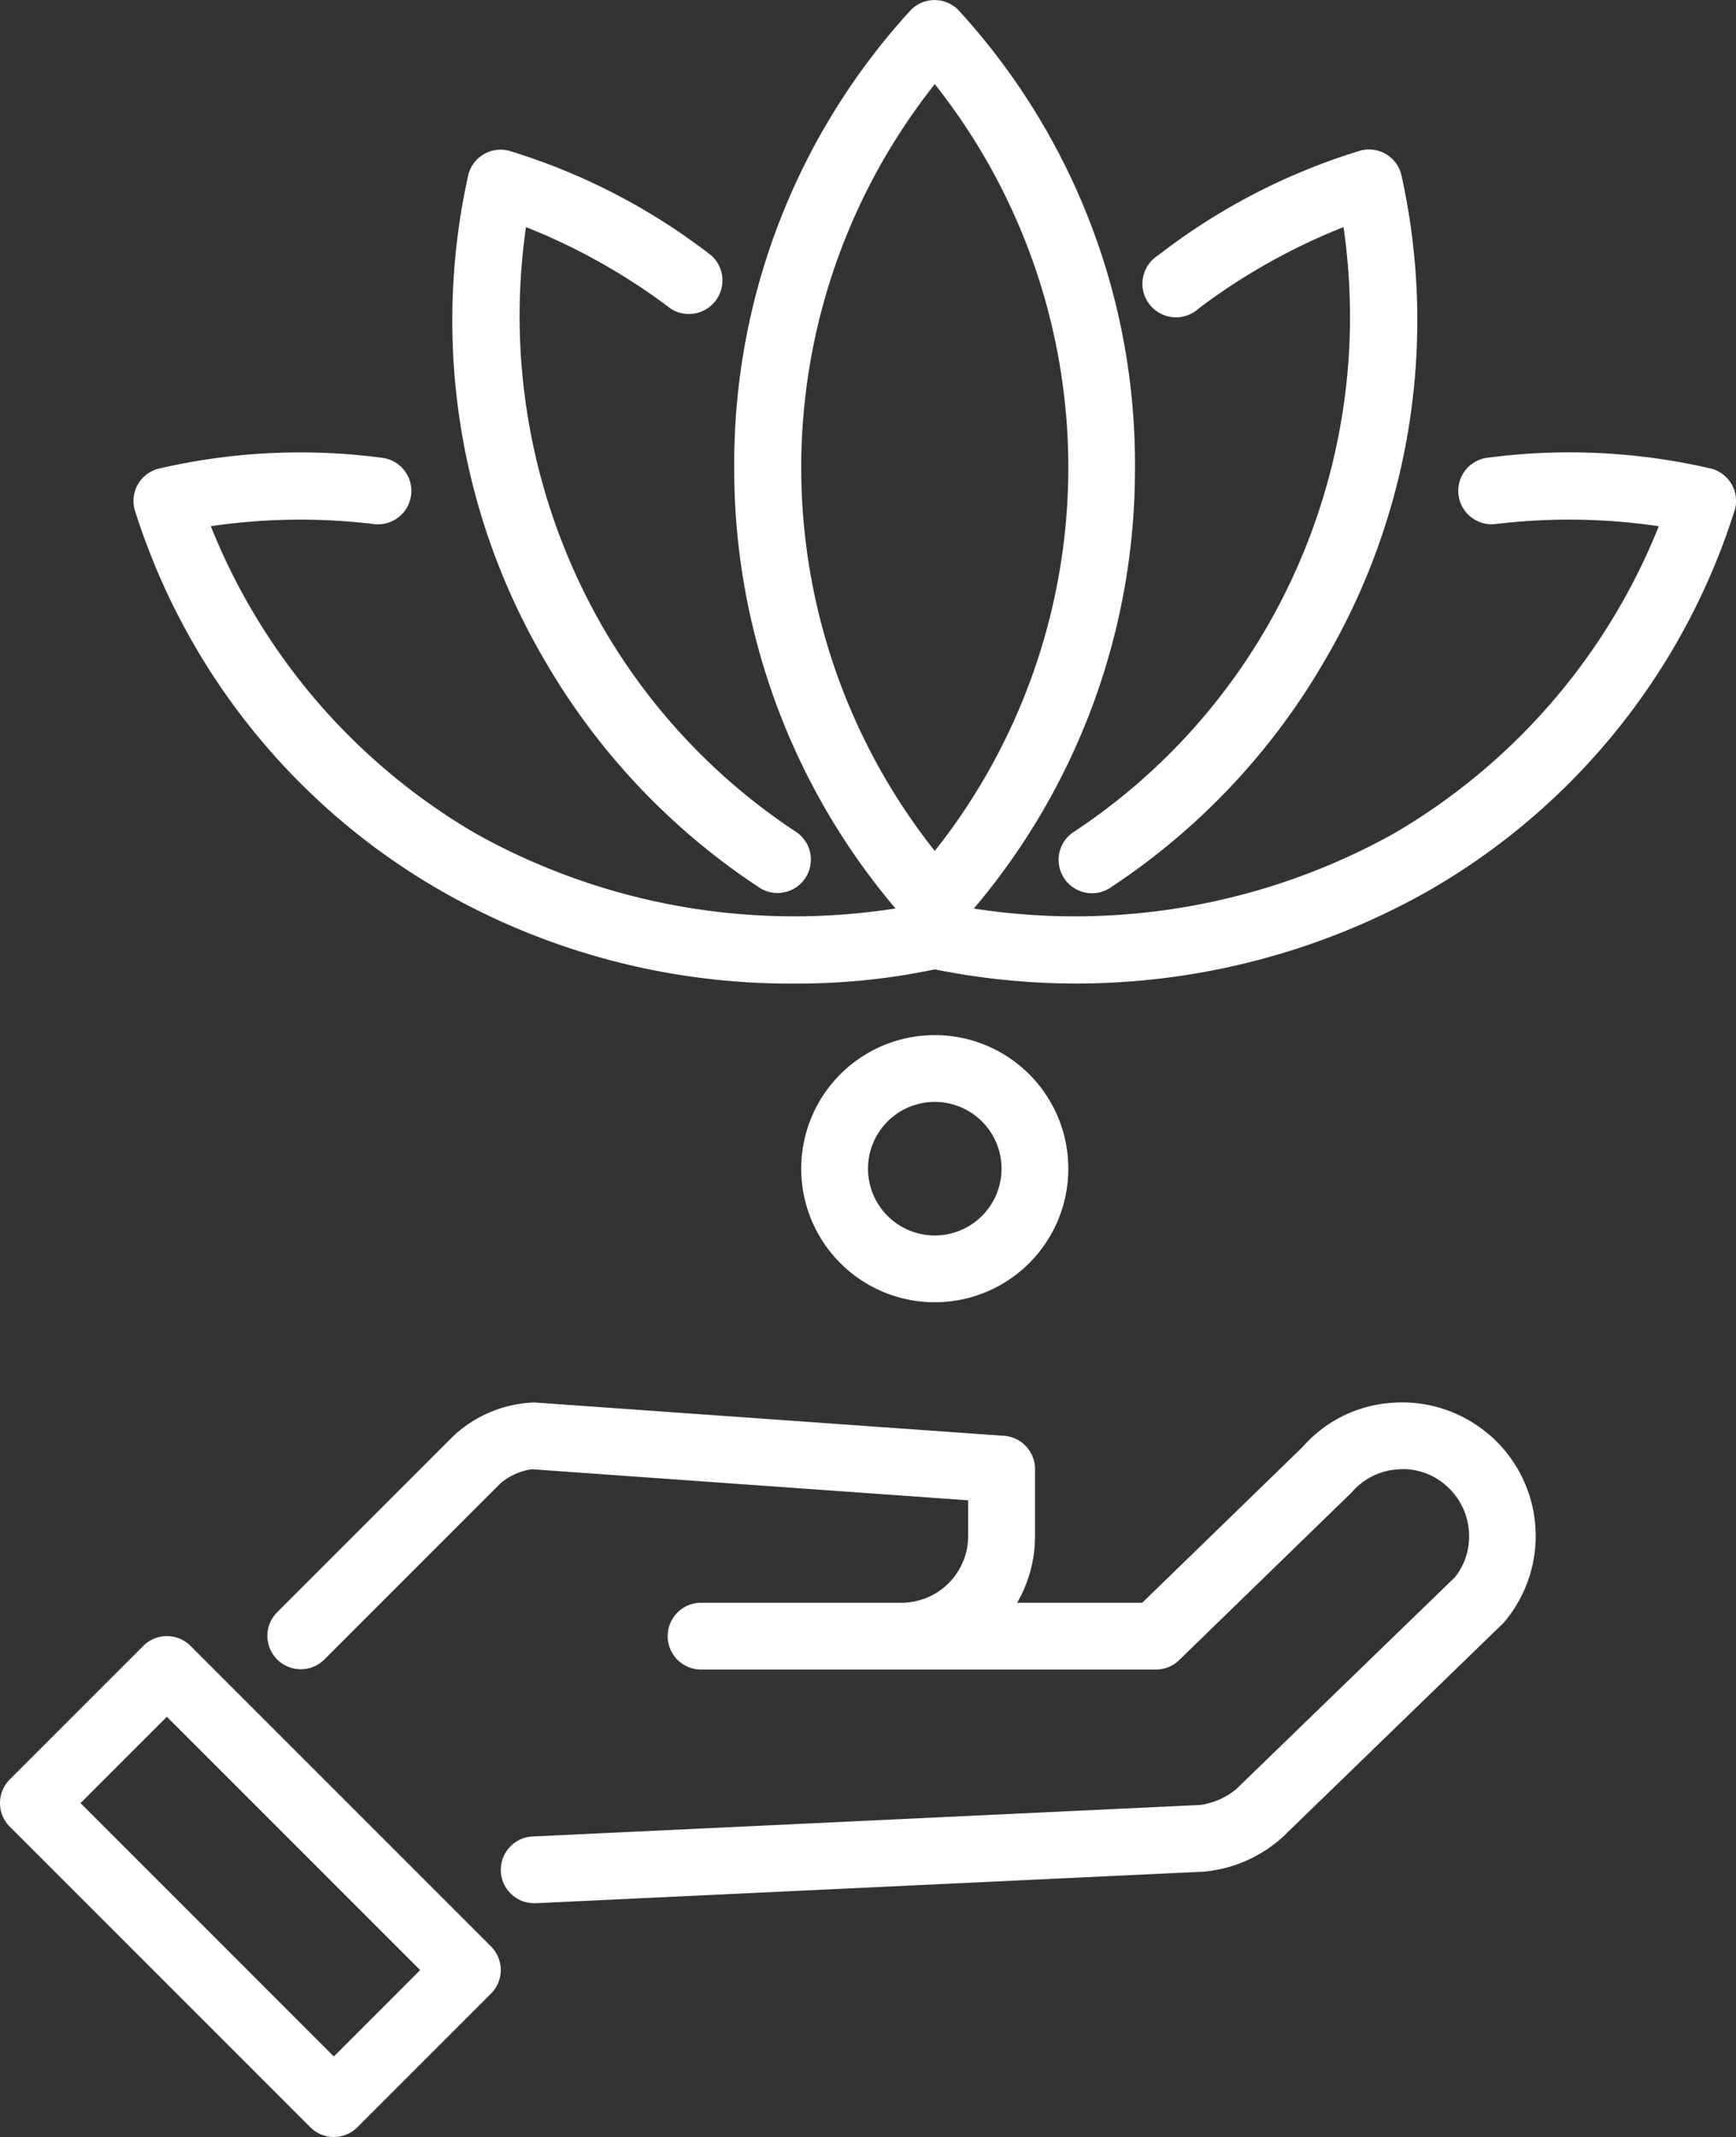
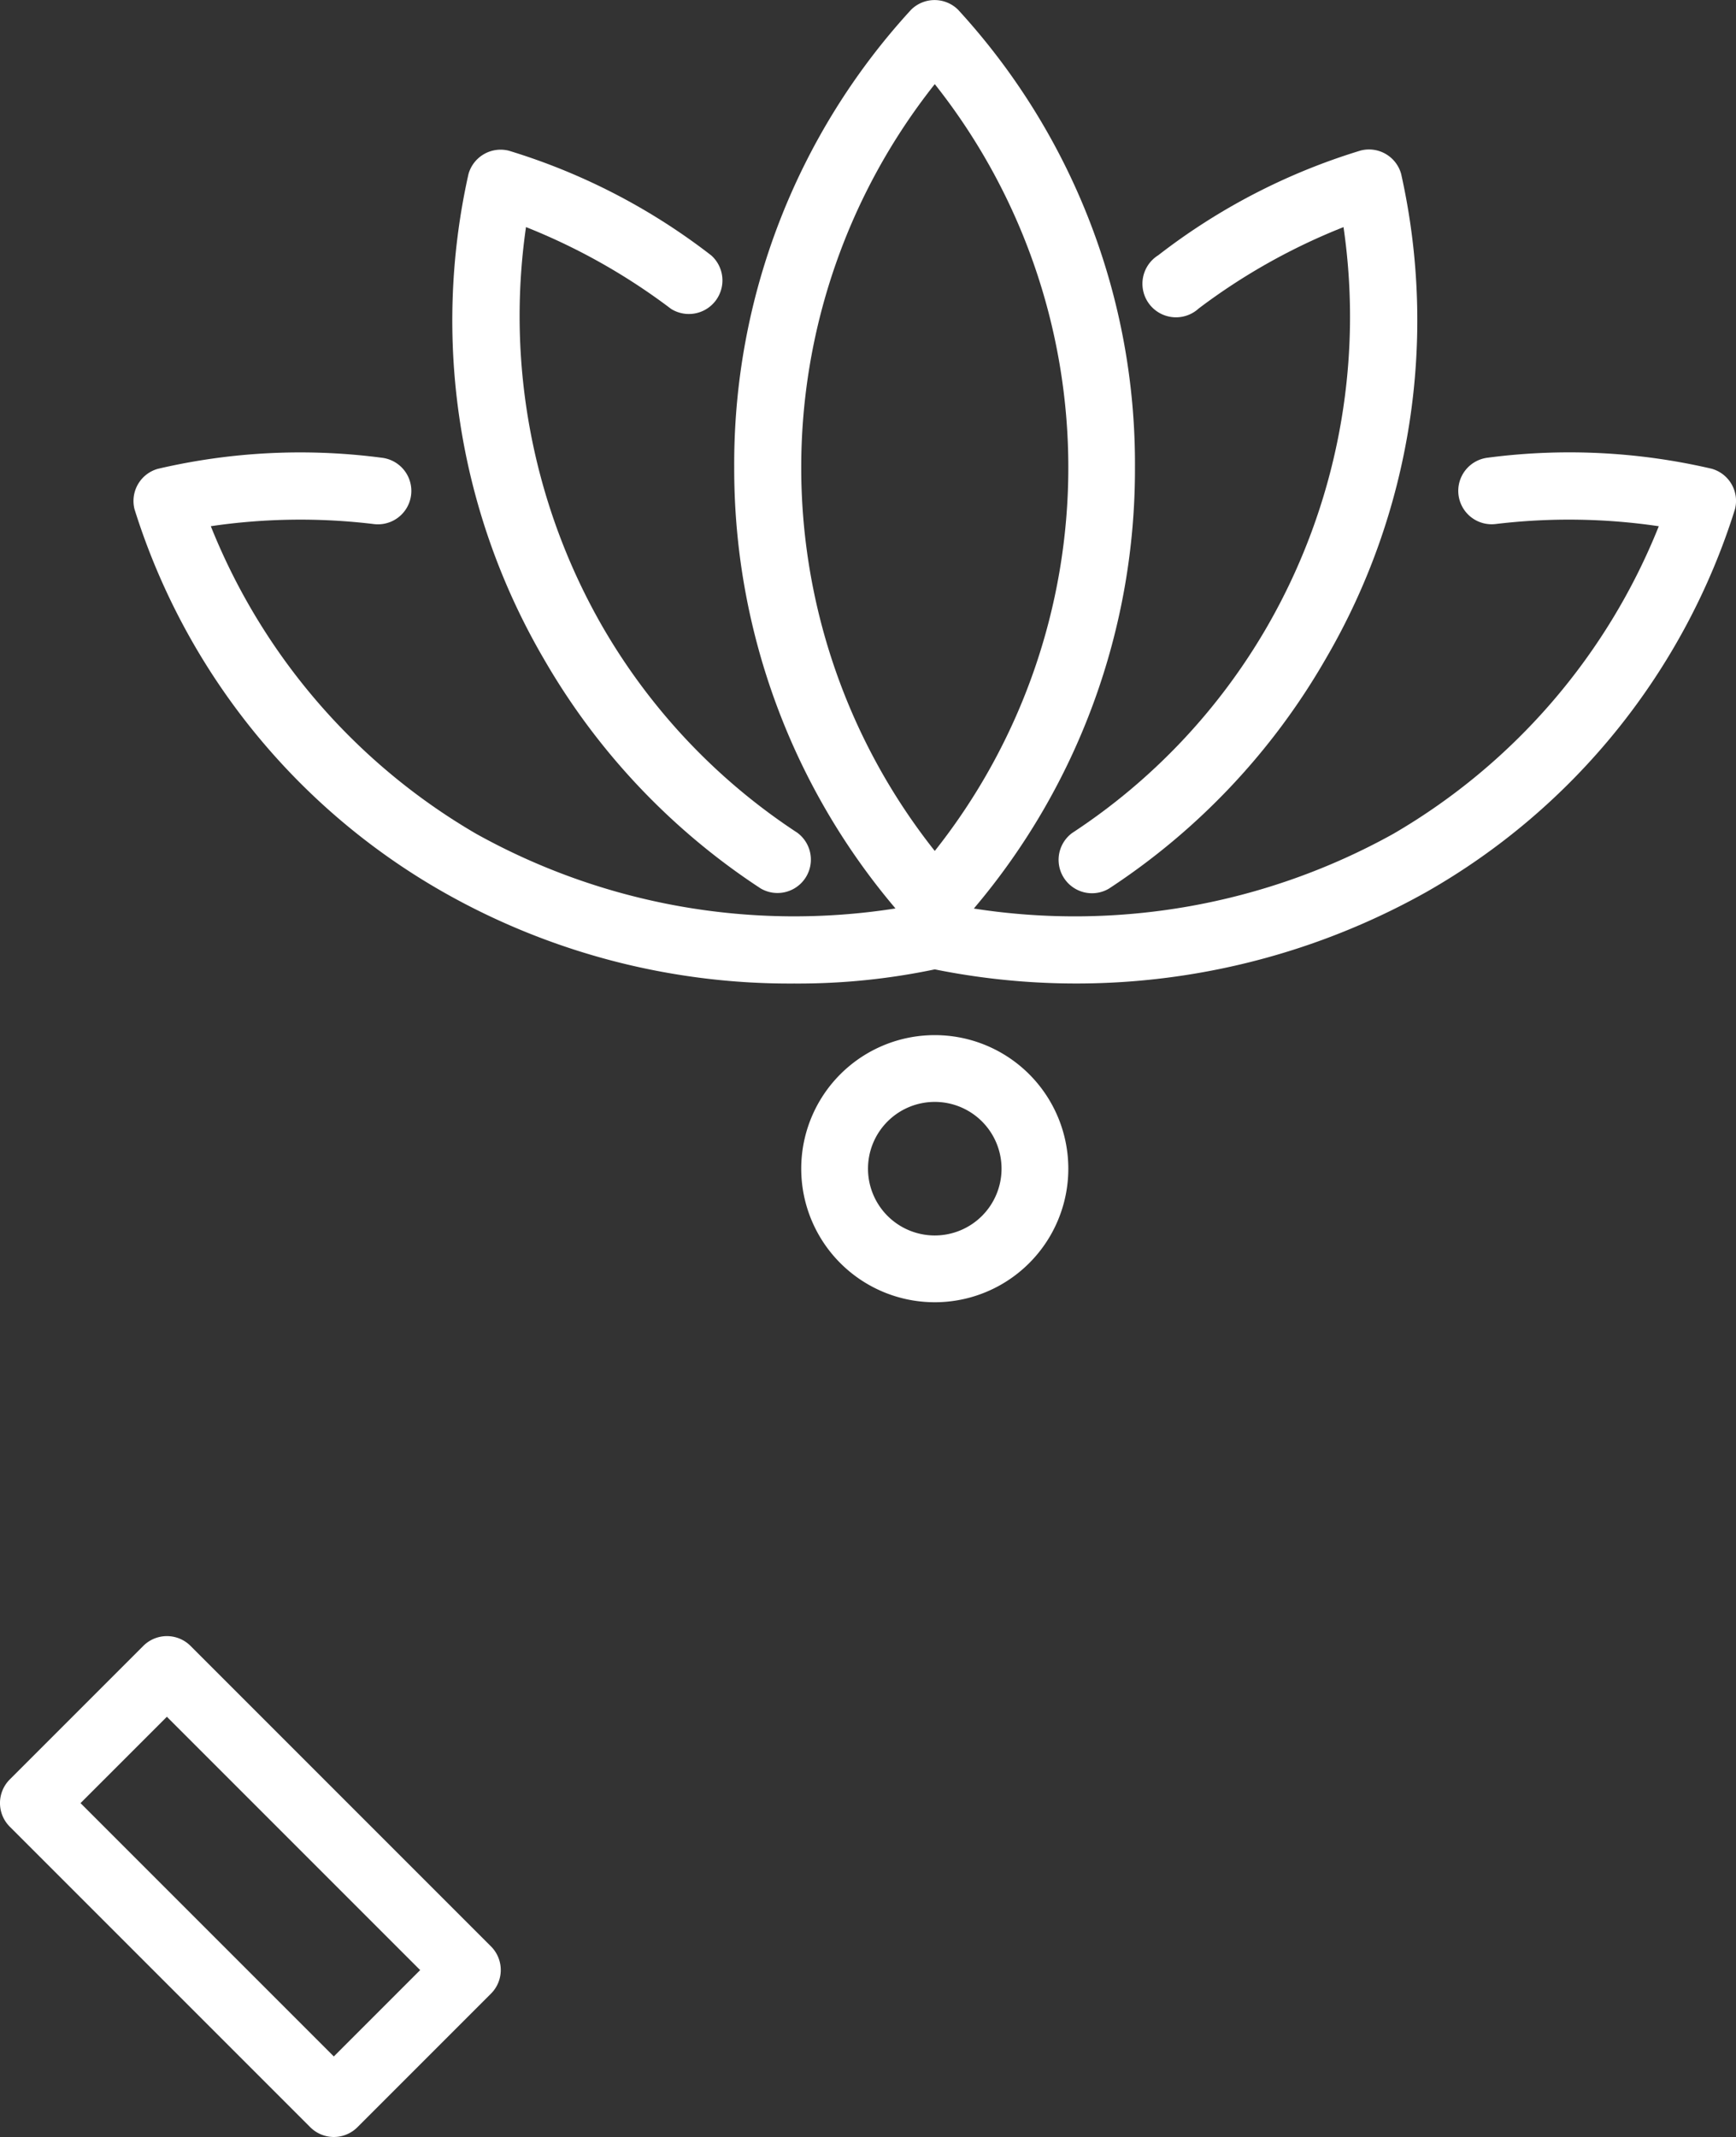
<svg xmlns="http://www.w3.org/2000/svg" width="56.886" height="70.015" viewBox="0 0 56.886 70.015">
  <rect x="0" y="0" width="56.886" height="70.015" fill="#333333" stroke="none" />
  <g id="_21_Lotus" data-name=" 21 Lotus" transform="translate(-48.002 0.015)">
    <g id="Group_3113" data-name="Group 3113" transform="translate(48.002 -0.015)">
      <path id="Path_8877" data-name="Path 8877" d="M58.941,408.411a1.094,1.094,0,0,1-.773-.321l-9.846-9.846a1.094,1.094,0,0,1,0-1.547l4.376-4.376a1.094,1.094,0,0,1,1.547,0l9.846,9.846a1.094,1.094,0,0,1,0,1.547l-4.376,4.376A1.094,1.094,0,0,1,58.941,408.411Zm-8.3-10.939,8.3,8.3,2.829-2.829-8.3-8.3Z" transform="translate(-48.002 -338.396)" fill="#fff" />
-       <path id="Path_8878" data-name="Path 8878" d="M152.123,337.052a4.359,4.359,0,0,0-3.182-1.04,4.266,4.266,0,0,0-2.919,1.442l-5.26,5.109h-4.1a4.343,4.343,0,0,0,.587-2.188v-2.188a1.094,1.094,0,0,0-1.016-1.094L120.836,336a4.1,4.1,0,0,0-2.641,1.094l-5.79,5.79a1.094,1.094,0,0,0,1.547,1.547l5.79-5.79a2.065,2.065,0,0,1,1.016-.453l14.3,1.018v1.169a2.188,2.188,0,0,1-2.188,2.188h-6.564a1.094,1.094,0,1,0,0,2.188h14.9a1.094,1.094,0,0,0,.766-.309l5.651-5.492a2.168,2.168,0,0,1,1.493-.756,2.119,2.119,0,0,1,1.591.518,2.179,2.179,0,0,1,.758,1.494,2.143,2.143,0,0,1-.452,1.516l-7.174,6.95a2.374,2.374,0,0,1-1.169.515l-21.879,1.033a1.094,1.094,0,0,0,.046,2.187h.053l21.89-1.034a4.451,4.451,0,0,0,2.578-1.128l7.244-7.023a4.376,4.376,0,0,0-.474-6.17Z" transform="translate(-103.333 -290.051)" fill="#fff" />
      <path id="Path_8879" data-name="Path 8879" d="M306.13,41.054a20.182,20.182,0,0,1,4.76-2.677A20.336,20.336,0,0,1,308.4,51.444a20.094,20.094,0,0,1-6.4,6.782,1.094,1.094,0,0,0,1.2,1.826,22.252,22.252,0,0,0,7.1-7.519,21.989,21.989,0,0,0,2.478-15.9,1.094,1.094,0,0,0-1.324-.766,20.592,20.592,0,0,0-6.635,3.432,1.1,1.1,0,1,0,1.319,1.75Z" transform="translate(-266.865 -30.936)" fill="#fff" />
-       <path id="Path_8880" data-name="Path 8880" d="M166.527,60.058a1.094,1.094,0,0,0,1.2-1.826,20.091,20.091,0,0,1-6.4-6.782,20.424,20.424,0,0,1-2.489-13.06,20.288,20.288,0,0,1,4.755,2.681,1.1,1.1,0,0,0,1.319-1.75,20.607,20.607,0,0,0-6.635-3.433,1.094,1.094,0,0,0-1.324.766,21.988,21.988,0,0,0,2.475,15.893A22.249,22.249,0,0,0,166.527,60.058Z" transform="translate(-141.602 -30.95)" fill="#fff" />
+       <path id="Path_8880" data-name="Path 8880" d="M166.527,60.058a1.094,1.094,0,0,0,1.2-1.826,20.091,20.091,0,0,1-6.4-6.782,20.424,20.424,0,0,1-2.489-13.06,20.288,20.288,0,0,1,4.755,2.681,1.1,1.1,0,0,0,1.319-1.75,20.607,20.607,0,0,0-6.635-3.433,1.094,1.094,0,0,0-1.324.766,21.988,21.988,0,0,0,2.475,15.893A22.249,22.249,0,0,0,166.527,60.058" transform="translate(-141.602 -30.95)" fill="#fff" />
      <path id="Path_8881" data-name="Path 8881" d="M131.7,15.343a20.519,20.519,0,0,0-7.341-.362,1.094,1.094,0,0,0,.259,2.173h0a20.143,20.143,0,0,1,5.347.072A20.435,20.435,0,0,1,121.273,27.3a21.5,21.5,0,0,1-13.753,2.452A22.25,22.25,0,0,0,112.8,15.3a21.988,21.988,0,0,0-5.8-15,1.094,1.094,0,0,0-1.532,0,21.988,21.988,0,0,0-5.8,15,22.256,22.256,0,0,0,5.285,14.449A21.433,21.433,0,0,1,91.207,27.3a20.431,20.431,0,0,1-8.69-10.075,20.1,20.1,0,0,1,5.348-.069,1.094,1.094,0,0,0,.258-2.173,20.494,20.494,0,0,0-7.34.362,1.094,1.094,0,0,0-.766,1.324A21.988,21.988,0,0,0,90.113,29.2a22.988,22.988,0,0,0,11.517,3.009,21.837,21.837,0,0,0,4.61-.464A23.448,23.448,0,0,0,122.367,29.2,21.988,21.988,0,0,0,132.461,16.67,1.094,1.094,0,0,0,131.7,15.343ZM106.24,2.741a20.218,20.218,0,0,1,0,25.124A20.218,20.218,0,0,1,106.24,2.741Z" transform="translate(-75.609 0.015)" fill="#fff" />
      <path id="Path_8882" data-name="Path 8882" d="M244.376,256.752a4.376,4.376,0,1,1,4.376-4.376A4.376,4.376,0,0,1,244.376,256.752Zm0-6.564a2.188,2.188,0,1,0,2.188,2.188A2.188,2.188,0,0,0,244.376,250.188Z" transform="translate(-213.745 -214.086)" fill="#fff" />
    </g>
  </g>
</svg>